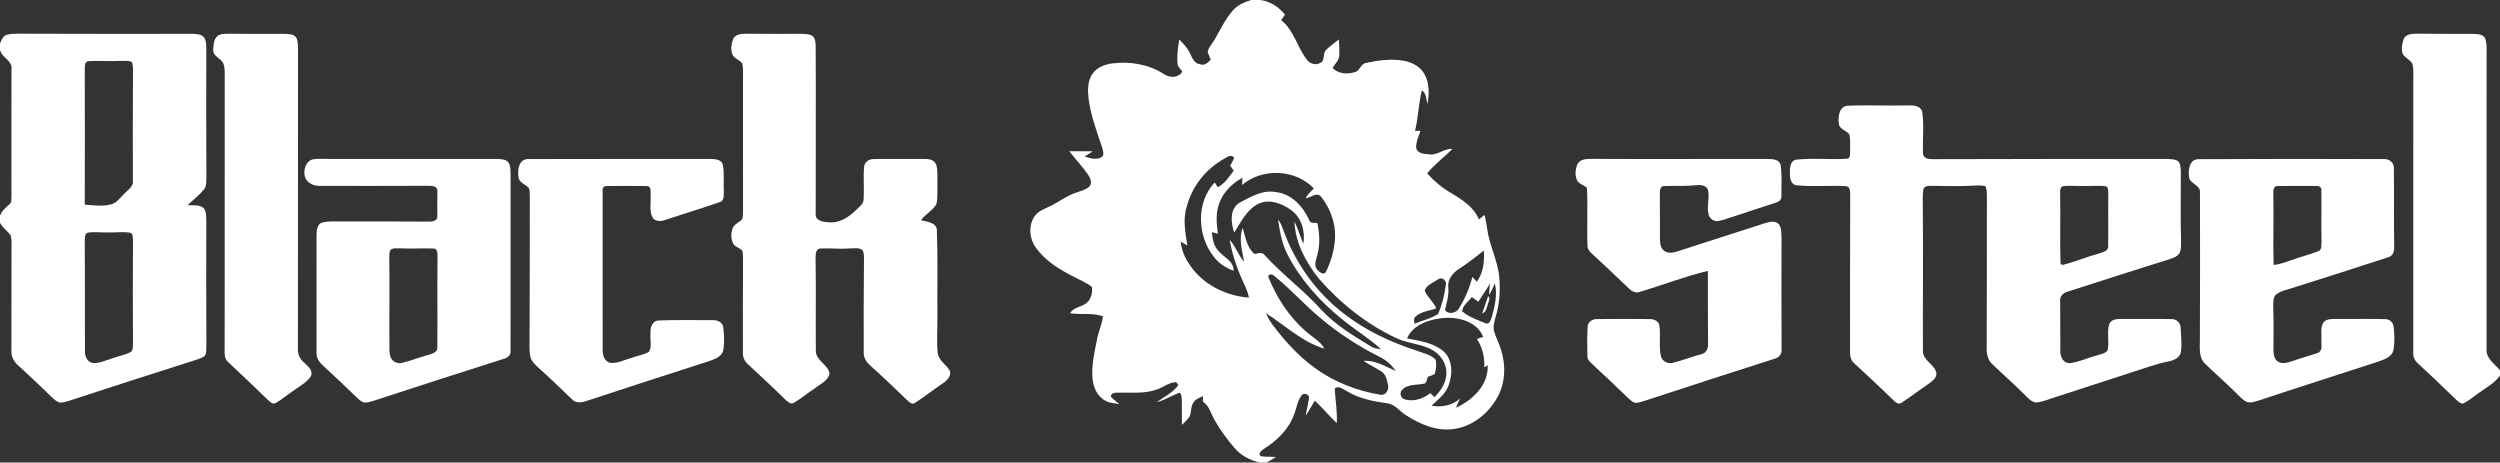
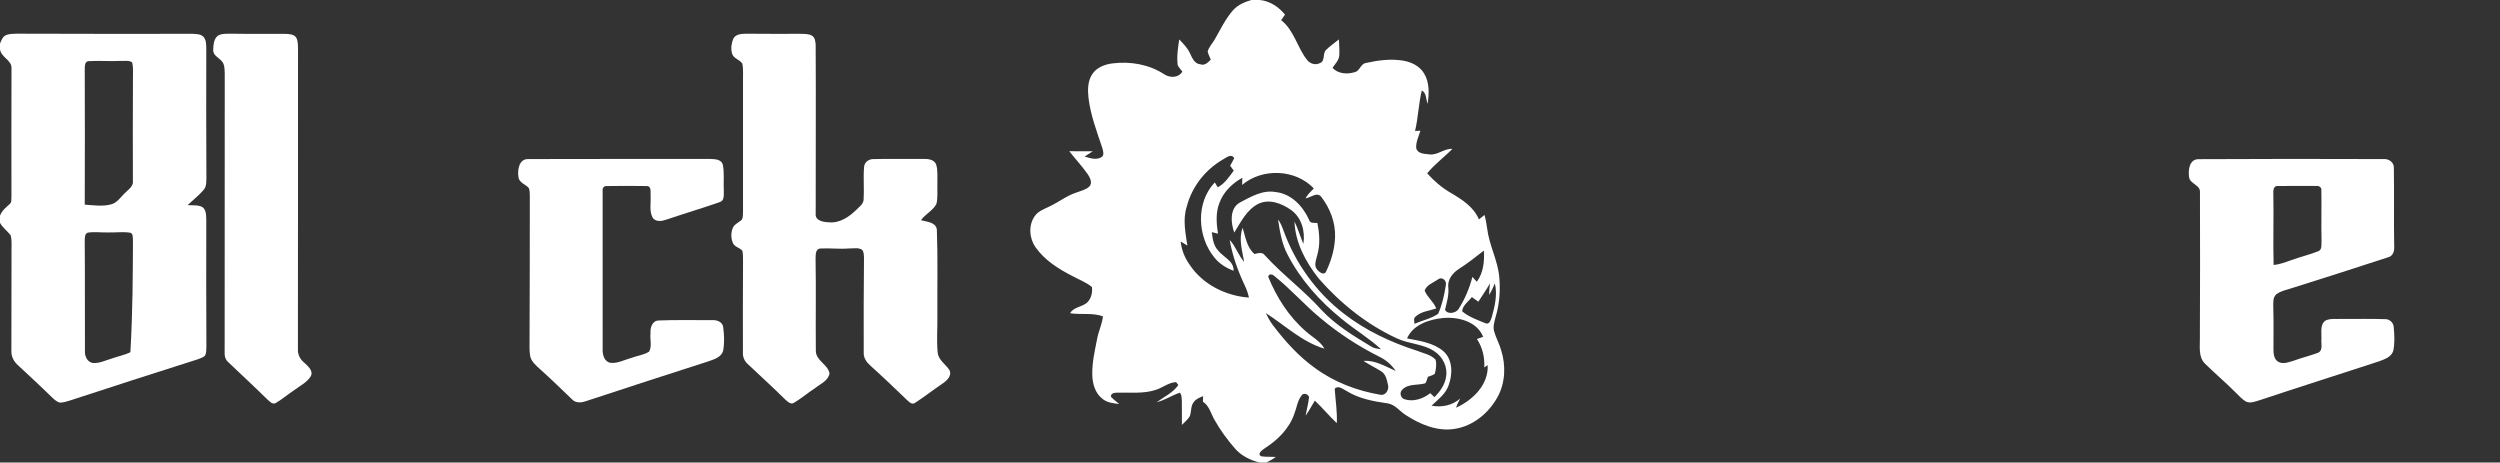
<svg xmlns="http://www.w3.org/2000/svg" width="1454pt" height="269pt" viewBox="0 0 1454 269" version="1.1">
  <rect x="0" y="0" width="1454" height="269" fill="#333333" stroke="none" />
  <g id="#ffffffff">
    <path fill="#ffffff" opacity="1.00" d=" M 727.81 0.00 L 732.73 0.00 C 738.60 0.59 743.68 3.99 747.35 8.49 C 746.59 9.57 745.85 10.66 745.12 11.75 C 752.65 17.59 754.47 27.65 760.22 34.89 C 761.93 37.10 765.15 38.07 767.69 36.68 C 770.86 35.54 769.11 31.22 771.16 29.12 C 773.44 26.78 776.21 25.01 778.71 22.91 C 778.81 25.96 779.12 29.00 778.93 32.05 C 778.84 35.01 776.50 37.15 774.98 39.46 C 778.27 43.01 783.55 43.32 787.94 41.96 C 790.92 41.30 791.29 37.13 794.37 36.64 C 801.47 35.05 808.88 34.07 816.12 35.28 C 820.89 36.08 825.72 38.43 828.25 42.73 C 831.47 48.01 831.20 54.50 830.29 60.40 C 829.29 57.77 829.71 54.06 826.92 52.60 C 825.05 60.32 824.83 68.39 823.00 76.15 C 823.78 76.12 825.33 76.07 826.11 76.04 C 825.11 79.32 823.42 82.59 823.67 86.10 C 824.37 89.34 828.29 89.47 830.94 89.74 C 835.92 90.65 839.72 86.24 844.70 86.60 C 839.94 91.47 834.34 95.50 830.05 100.82 C 834.05 105.25 838.60 109.21 843.80 112.18 C 850.28 116.01 857.12 120.34 860.14 127.61 C 861.21 126.74 862.29 125.88 863.39 125.02 C 864.11 127.60 864.57 130.24 864.93 132.90 C 866.09 142.54 871.04 151.27 871.96 160.96 C 872.68 168.72 872.15 176.66 869.91 184.15 C 869.15 187.03 868.11 190.09 869.09 193.05 C 870.15 196.70 872.05 200.06 873.09 203.73 C 875.88 212.63 875.52 222.71 870.95 230.97 C 865.84 240.23 856.78 247.77 846.14 249.42 C 835.94 251.09 825.93 246.84 817.56 241.37 C 813.99 239.12 811.32 235.16 806.89 234.57 C 798.54 233.40 790.01 231.78 782.79 227.17 C 780.86 226.23 778.11 223.89 776.26 226.16 C 776.73 232.80 777.78 239.41 777.49 246.10 C 773.03 241.93 769.17 237.17 764.71 233.02 C 762.88 235.90 761.33 238.95 759.38 241.76 C 759.88 238.45 760.84 235.23 761.21 231.91 C 762.06 229.58 758.20 227.92 757.03 229.99 C 754.53 233.07 754.18 237.22 752.74 240.81 C 749.76 249.33 743.08 255.94 735.61 260.69 C 734.24 261.80 730.91 263.74 733.46 265.38 C 736.30 265.81 739.18 265.56 742.05 265.78 C 740.29 266.95 738.51 268.08 736.61 269.00 L 732.64 269.00 C 727.18 267.70 721.91 265.09 718.21 260.79 C 713.80 255.71 709.76 250.26 706.47 244.39 C 704.31 240.72 703.40 236.09 699.62 233.62 C 699.64 232.82 699.70 231.22 699.72 230.42 C 697.87 231.19 695.84 231.87 694.56 233.50 C 692.40 235.80 693.02 239.23 692.01 242.01 C 690.85 244.02 689.00 245.50 687.40 247.13 C 687.31 242.43 687.49 237.72 687.36 233.02 C 687.13 231.48 687.46 229.50 686.10 228.41 C 681.53 229.94 677.51 232.80 672.77 233.89 C 677.07 230.74 682.21 228.43 685.34 223.93 C 685.01 223.51 684.34 222.66 684.01 222.24 C 679.75 222.43 676.38 225.36 672.47 226.66 C 665.21 229.16 657.43 228.15 649.92 228.36 C 648.34 228.38 645.97 228.59 646.08 230.73 C 647.55 232.30 649.29 233.59 650.93 234.99 C 647.51 234.56 643.80 234.22 641.08 231.86 C 636.89 228.60 635.37 223.08 635.27 217.99 C 635.10 210.90 636.74 203.95 638.09 197.05 C 638.91 192.61 641.00 188.48 641.47 183.99 C 635.48 181.75 628.67 183.18 622.37 182.17 C 624.56 178.28 629.78 178.67 632.65 175.58 C 634.76 173.29 635.46 169.97 635.07 166.95 C 631.70 164.08 627.41 162.63 623.60 160.48 C 615.52 156.37 607.55 151.31 602.26 143.78 C 598.60 138.58 598.04 131.02 601.79 125.72 C 603.76 122.80 607.24 121.62 610.27 120.13 C 615.61 117.67 620.28 113.85 625.93 112.02 C 628.50 111.00 631.44 110.46 633.53 108.52 C 635.55 106.43 634.02 103.42 632.69 101.40 C 629.37 96.70 625.44 92.48 621.90 87.95 C 626.45 87.93 631.01 87.92 635.57 87.98 C 633.97 88.99 632.37 90.00 630.80 91.03 C 633.89 91.93 637.44 93.26 640.50 91.48 C 642.50 90.30 641.53 87.71 641.07 85.94 C 637.91 76.48 634.29 67.05 633.09 57.09 C 632.55 52.40 632.55 47.26 635.23 43.17 C 637.79 39.24 642.51 37.43 647.00 36.87 C 657.29 35.57 668.17 37.39 676.95 43.10 C 680.36 45.39 685.32 45.46 687.67 41.64 C 686.74 40.42 685.67 39.29 684.96 37.94 C 684.31 32.94 685.10 27.89 685.83 22.94 C 688.18 25.37 690.65 27.81 692.05 30.95 C 693.37 33.61 694.61 37.09 698.09 37.39 C 700.66 38.35 702.57 36.31 704.20 34.67 C 703.54 33.14 702.81 31.64 702.38 30.03 C 703.05 27.24 705.28 25.18 706.63 22.70 C 709.87 17.03 712.71 11.02 717.04 6.06 C 719.83 2.88 723.82 1.15 727.81 0.00 M 710.98 92.91 C 700.85 98.86 693.15 108.75 690.22 120.15 C 687.81 127.55 689.46 135.37 690.57 142.84 C 689.29 142.02 687.99 141.23 686.69 140.46 C 687.17 145.37 689.08 150.01 691.93 154.01 C 699.48 165.44 712.92 172.10 726.38 173.08 C 725.87 170.62 725.03 168.24 723.94 165.99 C 719.97 157.58 716.78 148.75 715.19 139.56 C 718.72 143.31 720.19 148.44 723.59 152.30 C 722.48 145.78 720.29 139.01 722.72 132.50 C 724.38 137.83 725.11 143.86 729.62 147.75 C 731.60 147.27 734.12 146.40 735.58 148.42 C 745.90 159.79 758.40 168.90 768.64 180.35 C 776.87 189.10 787.23 195.36 797.43 201.51 C 799.16 202.64 801.23 202.81 803.23 203.09 C 796.12 196.61 787.81 191.67 780.42 185.55 C 767.60 175.25 756.38 162.68 748.81 148.01 C 745.49 141.70 744.35 134.59 743.31 127.62 C 744.83 129.61 745.72 131.98 746.56 134.32 C 753.43 153.20 765.62 170.15 781.57 182.40 C 794.19 192.20 808.85 199.08 824.01 203.95 C 827.70 205.47 832.09 206.13 834.91 209.15 C 835.65 211.81 835.20 214.81 834.46 217.44 C 833.24 218.28 831.80 218.64 830.45 219.15 C 829.94 220.41 829.77 221.84 828.94 222.93 C 824.54 224.23 819.14 222.98 815.62 226.58 C 813.76 228.16 814.50 231.47 816.80 232.19 C 822.01 233.90 827.68 231.94 831.85 228.65 C 832.45 229.24 833.65 230.41 834.25 230.99 C 837.55 227.72 840.44 223.71 841.06 218.99 C 842.02 213.38 839.11 207.61 834.48 204.48 C 827.88 199.87 819.36 200.15 812.24 196.71 C 794.83 188.65 779.57 176.37 766.96 161.99 C 759.48 152.51 753.28 141.13 752.87 128.81 C 754.89 133.04 756.25 137.52 758.02 141.85 C 759.24 134.65 757.04 126.55 750.91 122.15 C 745.53 118.29 738.05 115.42 731.69 118.62 C 725.03 122.08 721.65 129.16 717.86 135.25 C 715.78 129.65 715.08 121.33 721.01 117.84 C 727.46 114.47 734.33 110.30 741.95 111.70 C 750.98 112.65 757.72 119.87 761.33 127.75 C 761.89 130.12 764.30 129.55 766.17 129.65 C 767.43 135.76 767.91 142.15 766.15 148.22 C 765.57 151.00 763.87 154.37 766.10 156.85 C 767.19 158.16 769.91 160.36 771.17 158.10 C 774.20 151.84 776.22 144.97 776.48 138.00 C 776.78 129.49 773.59 121.11 768.40 114.46 C 765.99 111.40 762.18 115.02 759.29 115.37 C 760.46 113.11 762.36 111.38 764.13 109.59 C 753.40 98.33 734.25 97.59 722.42 107.54 C 722.46 106.16 722.50 104.77 722.54 103.39 C 716.65 106.65 711.50 111.64 709.20 118.07 C 706.96 123.76 707.48 129.99 708.37 135.90 C 707.17 135.60 705.97 135.31 704.78 135.02 C 705.22 138.71 705.73 142.69 708.35 145.57 C 711.40 149.57 717.63 151.59 717.47 157.48 C 713.14 155.89 709.13 153.36 706.25 149.74 C 696.33 137.57 695.38 117.79 706.53 106.08 C 706.96 106.79 707.81 108.22 708.24 108.94 C 712.30 106.81 714.89 102.82 717.55 99.24 C 716.85 98.28 716.15 97.33 715.46 96.37 C 716.27 94.92 717.12 93.47 717.82 91.96 C 716.02 88.99 713.09 91.86 710.98 92.91 M 848.46 156.45 C 844.88 158.73 841.84 162.54 842.31 167.03 C 842.84 171.55 841.41 175.86 840.43 180.20 C 841.89 183.11 847.00 182.17 848.44 179.51 C 852.03 173.83 854.69 167.55 856.34 161.04 C 857.19 161.99 858.03 162.93 858.92 163.87 C 862.77 158.64 863.40 152.02 863.02 145.74 C 858.26 149.45 853.54 153.20 848.46 156.45 M 737.59 160.97 C 742.47 172.91 749.60 184.16 759.42 192.66 C 763.11 195.97 767.81 198.31 770.30 202.80 C 757.30 198.92 747.39 189.22 736.19 182.09 C 737.34 184.44 738.55 186.77 740.12 188.87 C 747.24 198.29 755.21 207.22 764.88 214.10 C 776.06 222.30 789.34 227.33 802.95 229.61 C 805.91 230.10 807.93 226.68 807.30 224.07 C 806.65 221.12 806.05 217.51 803.17 215.88 C 799.83 213.79 796.28 212.07 792.98 209.92 C 799.85 209.34 805.72 213.15 811.75 215.74 C 809.41 212.25 806.22 209.41 802.43 207.58 C 790.12 201.41 778.49 193.87 767.97 184.99 C 758.67 177.35 750.76 168.20 741.36 160.70 C 740.31 159.57 738.01 158.84 737.59 160.97 M 836.33 162.53 C 833.62 164.39 829.71 165.68 828.59 168.99 C 830.07 172.90 833.84 175.44 835.30 179.41 C 831.24 180.81 826.44 181.11 823.22 184.20 C 821.92 185.25 822.62 186.95 822.65 188.33 C 827.20 186.34 832.32 185.34 836.43 182.52 C 838.71 177.28 840.04 171.62 840.87 165.98 C 841.67 163.35 838.72 160.61 836.33 162.53 M 859.80 175.47 C 858.52 174.58 857.27 173.67 856.03 172.76 C 854.08 175.39 850.53 177.65 850.40 181.08 C 854.29 184.36 859.31 186.09 863.97 188.01 C 866.22 188.99 867.04 186.06 867.60 184.51 C 869.36 178.15 871.02 171.39 869.40 164.81 C 868.40 167.10 867.47 169.44 866.04 171.51 C 866.11 169.28 866.32 167.06 866.57 164.84 C 864.47 168.48 862.08 171.94 859.80 175.47 M 818.33 196.82 C 825.69 198.26 833.71 199.29 839.60 204.37 C 845.07 209.33 844.89 217.91 842.43 224.33 C 840.64 229.32 836.23 232.43 832.57 235.95 C 838.42 237.06 844.72 235.81 849.23 231.79 C 848.33 233.52 847.44 235.27 846.84 237.13 C 856.51 232.74 865.83 223.80 865.23 212.38 C 864.74 212.70 863.74 213.34 863.24 213.67 C 863.61 207.84 862.18 202.05 858.99 197.15 C 860.19 196.74 861.40 196.32 862.62 195.90 C 858.94 186.80 847.86 184.11 838.98 185.00 C 831.01 185.80 821.77 188.91 818.33 196.82 Z" />
-     <path fill="#ffffff" opacity="1.00" d=" M 3.38 20.49 C 5.46 19.58 7.79 19.66 10.01 19.59 C 44.01 19.75 78.02 19.68 112.02 19.67 C 114.24 19.81 116.92 19.72 118.49 21.59 C 119.96 23.35 119.88 25.77 119.97 27.93 C 119.93 52.94 119.89 77.95 120.04 102.97 C 119.94 105.50 120.25 108.40 118.42 110.44 C 115.64 113.71 112.23 116.37 109.11 119.29 C 111.93 119.54 114.99 119.05 117.60 120.37 C 120.09 122.03 119.87 125.37 119.97 127.99 C 119.92 152.33 119.91 176.67 120.04 201.01 C 119.88 203.01 120.28 205.31 119.06 207.04 C 117.84 208.00 116.34 208.48 114.91 209.01 C 89.88 216.95 64.87 224.98 39.92 233.18 C 38.30 233.67 36.64 234.14 34.93 234.16 C 32.71 233.73 31.18 231.88 29.55 230.46 C 23.35 224.33 16.90 218.45 10.53 212.50 C 8.07 210.36 6.46 207.31 6.62 203.99 C 6.60 184.99 6.72 165.99 6.70 146.99 C 6.60 143.61 7.09 140.11 6.19 136.81 C 4.25 134.29 1.50 132.44 0.00 129.57 L 0.00 125.49 C 1.01 122.54 3.49 120.63 5.71 118.62 C 6.99 117.50 6.46 115.54 6.66 114.05 C 6.54 89.35 6.69 64.64 6.69 39.94 C 7.12 34.96 0.65 33.49 0.00 28.71 L 0.00 25.34 C 0.77 23.54 1.47 21.39 3.38 20.49 M 51.42 35.57 C 49.30 35.82 49.31 38.36 49.29 39.96 C 49.40 66.31 49.37 92.67 49.29 119.02 C 54.49 119.37 59.89 120.27 64.99 118.75 C 68.25 117.72 70.14 114.69 72.48 112.44 C 74.55 110.26 77.81 108.44 77.29 104.92 C 77.25 85.28 77.21 65.64 77.32 46.00 C 77.22 42.74 77.71 39.39 76.81 36.21 C 74.78 34.95 72.23 35.57 69.98 35.43 C 63.79 35.74 57.59 35.18 51.42 35.57 M 51.18 135.28 C 49.16 135.82 49.39 138.30 49.28 139.92 C 49.46 161.33 49.31 182.74 49.40 204.14 C 49.24 207.10 50.71 210.58 53.95 211.10 C 57.78 211.47 61.33 209.57 64.93 208.55 C 68.53 207.23 72.39 206.56 75.84 204.84 C 77.55 203.87 77.18 201.62 77.33 199.98 C 77.23 179.98 77.23 159.97 77.33 139.97 C 77.14 138.44 77.65 135.92 75.74 135.34 C 71.51 134.70 67.22 135.30 62.96 135.19 C 59.04 135.32 55.08 134.70 51.18 135.28 Z" />
+     <path fill="#ffffff" opacity="1.00" d=" M 3.38 20.49 C 5.46 19.58 7.79 19.66 10.01 19.59 C 44.01 19.75 78.02 19.68 112.02 19.67 C 114.24 19.81 116.92 19.72 118.49 21.59 C 119.96 23.35 119.88 25.77 119.97 27.93 C 119.93 52.94 119.89 77.95 120.04 102.97 C 119.94 105.50 120.25 108.40 118.42 110.44 C 115.64 113.71 112.23 116.37 109.11 119.29 C 111.93 119.54 114.99 119.05 117.60 120.37 C 120.09 122.03 119.87 125.37 119.97 127.99 C 119.92 152.33 119.91 176.67 120.04 201.01 C 119.88 203.01 120.28 205.31 119.06 207.04 C 117.84 208.00 116.34 208.48 114.91 209.01 C 89.88 216.95 64.87 224.98 39.92 233.18 C 38.30 233.67 36.64 234.14 34.93 234.16 C 32.71 233.73 31.18 231.88 29.55 230.46 C 23.35 224.33 16.90 218.45 10.53 212.50 C 8.07 210.36 6.46 207.31 6.62 203.99 C 6.60 184.99 6.72 165.99 6.70 146.99 C 6.60 143.61 7.09 140.11 6.19 136.81 C 4.25 134.29 1.50 132.44 0.00 129.57 L 0.00 125.49 C 1.01 122.54 3.49 120.63 5.71 118.62 C 6.99 117.50 6.46 115.54 6.66 114.05 C 6.54 89.35 6.69 64.64 6.69 39.94 C 7.12 34.96 0.65 33.49 0.00 28.71 L 0.00 25.34 C 0.77 23.54 1.47 21.39 3.38 20.49 M 51.42 35.57 C 49.30 35.82 49.31 38.36 49.29 39.96 C 49.40 66.31 49.37 92.67 49.29 119.02 C 54.49 119.37 59.89 120.27 64.99 118.75 C 68.25 117.72 70.14 114.69 72.48 112.44 C 74.55 110.26 77.81 108.44 77.29 104.92 C 77.25 85.28 77.21 65.64 77.32 46.00 C 77.22 42.74 77.71 39.39 76.81 36.21 C 74.78 34.95 72.23 35.57 69.98 35.43 C 63.79 35.74 57.59 35.18 51.42 35.57 M 51.18 135.28 C 49.16 135.82 49.39 138.30 49.28 139.92 C 49.46 161.33 49.31 182.74 49.40 204.14 C 49.24 207.10 50.71 210.58 53.95 211.10 C 57.78 211.47 61.33 209.57 64.93 208.55 C 68.53 207.23 72.39 206.56 75.84 204.84 C 77.23 179.98 77.23 159.97 77.33 139.97 C 77.14 138.44 77.65 135.92 75.74 135.34 C 71.51 134.70 67.22 135.30 62.96 135.19 C 59.04 135.32 55.08 134.70 51.18 135.28 Z" />
    <path fill="#ffffff" opacity="1.00" d=" M 127.35 20.38 C 129.45 19.51 131.78 19.64 134.02 19.60 C 144.68 19.79 155.35 19.61 166.02 19.70 C 168.17 19.85 170.84 19.80 172.21 21.78 C 173.33 23.62 173.21 25.89 173.33 27.96 C 173.27 86.30 173.37 144.64 173.27 202.98 C 173.07 206.10 174.54 209.03 176.97 210.95 C 179.05 212.96 182.43 215.59 180.74 218.87 C 178.42 222.52 174.31 224.46 170.95 227.02 C 167.39 229.37 164.13 232.18 160.45 234.36 C 158.53 235.52 156.89 233.50 155.57 232.38 C 148.02 224.95 140.23 217.77 132.57 210.46 C 129.87 208.07 130.82 204.16 130.66 200.99 C 130.74 148.33 130.64 95.67 130.71 43.01 C 130.60 40.40 130.80 37.30 128.75 35.33 C 126.99 33.41 123.87 32.11 123.99 29.07 C 124.14 26.06 124.28 21.97 127.35 20.38 Z" />
    <path fill="#ffffff" opacity="1.00" d=" M 426.49 22.50 C 427.88 19.78 431.28 19.66 433.95 19.61 C 444.64 19.73 455.34 19.68 466.04 19.67 C 468.10 19.78 470.34 19.66 472.20 20.71 C 474.03 21.81 474.26 24.13 474.39 26.05 C 474.60 58.71 474.36 91.38 474.41 124.04 C 473.84 128.39 478.87 129.19 482.10 129.29 C 488.31 129.89 493.77 126.20 498.01 122.07 C 499.70 120.27 502.25 118.68 502.29 115.94 C 502.67 109.67 502.01 103.37 502.55 97.11 C 502.70 94.35 505.31 92.48 507.95 92.53 C 517.62 92.29 527.30 92.51 536.98 92.42 C 539.70 92.39 543.22 92.68 544.44 95.59 C 545.61 99.25 545.04 103.19 545.19 106.97 C 545.03 110.86 545.55 114.85 544.61 118.65 C 542.55 122.55 538.17 124.48 535.65 128.06 C 539.07 129.07 544.66 129.18 544.89 133.89 C 545.48 150.57 545.06 167.29 545.18 183.98 C 545.30 190.98 544.67 198.01 545.34 204.99 C 545.76 209.39 549.86 211.74 552.12 215.11 C 553.93 218.47 550.62 221.44 548.09 223.15 C 542.75 226.75 537.67 230.74 532.28 234.25 C 530.45 235.65 528.71 233.73 527.43 232.57 C 520.46 225.85 513.46 219.17 506.26 212.69 C 504.03 210.78 502.17 208.15 502.34 205.08 C 502.25 186.72 502.34 168.36 502.50 150.00 C 502.42 148.44 502.46 146.74 501.55 145.40 C 499.41 143.77 496.52 144.58 494.04 144.49 C 488.38 144.97 482.69 144.23 477.04 144.53 C 473.94 144.94 474.47 148.78 474.34 151.03 C 474.67 168.66 474.31 186.31 474.49 203.94 C 474.45 209.77 481.40 211.83 482.45 217.09 C 481.81 221.45 477.05 223.31 473.96 225.80 C 469.81 228.47 466.06 231.72 461.82 234.23 C 459.87 235.53 458.05 233.53 456.68 232.35 C 449.62 225.39 442.33 218.67 435.08 211.90 C 433.08 210.19 431.91 207.68 432.08 205.03 C 432.01 187.35 432.08 169.67 432.15 151.99 C 432.13 149.98 432.17 147.96 431.81 145.98 C 430.47 144.05 427.53 143.81 426.42 141.64 C 425.13 139.00 425.03 135.81 426.00 133.06 C 426.80 130.36 429.76 129.49 431.57 127.63 C 432.22 126.17 432.03 124.50 432.14 122.94 C 432.10 97.63 432.12 72.32 432.13 47.00 C 432.08 43.69 432.37 40.33 431.78 37.04 C 430.22 34.60 426.46 34.07 425.72 30.98 C 424.98 28.19 425.39 25.14 426.49 22.50 Z" />
-     <path fill="#ffffff" opacity="1.00" d=" M 1397.93 22.84 C 1399.13 19.60 1403.13 19.67 1406.01 19.59 C 1416.66 19.74 1427.32 19.66 1437.99 19.68 C 1440.58 19.84 1444.21 19.64 1445.47 22.51 C 1446.68 26.54 1446.07 30.84 1446.20 34.99 C 1446.15 91.03 1446.24 147.08 1446.17 203.11 C 1445.81 208.59 1450.98 211.63 1454.00 215.40 L 1454.00 218.37 C 1450.76 223.09 1445.46 225.64 1441.02 229.01 C 1438.09 230.96 1435.49 233.54 1432.16 234.78 C 1430.21 234.40 1428.90 232.69 1427.47 231.48 C 1420.57 224.69 1413.49 218.10 1406.43 211.49 C 1404.50 209.89 1403.35 207.54 1403.55 205.01 C 1403.58 152.67 1403.54 100.33 1403.58 47.98 C 1403.46 44.35 1403.98 40.61 1403.04 37.05 C 1401.66 34.81 1399.06 33.69 1397.53 31.59 C 1396.41 28.80 1396.98 25.60 1397.93 22.84 Z" />
-     <path fill="#ffffff" opacity="1.00" d=" M 1074.38 61.50 C 1086.24 61.00 1098.13 61.62 1110.00 61.30 C 1112.95 61.18 1117.05 61.55 1117.95 65.00 C 1119.20 73.16 1117.99 81.48 1118.47 89.68 C 1118.97 92.72 1122.71 92.53 1125.05 92.58 C 1169.02 92.47 1212.99 92.41 1256.97 92.42 C 1259.93 92.50 1263.01 92.24 1265.89 93.20 C 1268.44 94.38 1268.14 97.68 1268.36 100.03 C 1268.42 113.35 1268.10 126.68 1268.51 140.00 C 1268.46 142.28 1268.70 144.69 1267.77 146.84 C 1266.71 149.12 1264.13 149.93 1261.95 150.72 C 1242.05 156.85 1222.26 163.37 1202.41 169.66 C 1200.00 170.29 1197.92 172.30 1198.20 174.95 C 1198.28 184.65 1198.21 194.36 1198.29 204.06 C 1198.07 207.40 1200.12 211.52 1204.00 211.18 C 1209.24 210.58 1214.03 208.13 1219.12 206.85 C 1221.35 206.01 1224.16 205.82 1225.74 203.85 C 1226.95 198.90 1225.24 193.59 1226.70 188.65 C 1227.73 185.61 1231.36 185.49 1234.06 185.50 C 1243.69 185.56 1253.32 185.35 1262.95 185.59 C 1265.71 185.44 1268.18 187.66 1268.22 190.44 C 1268.45 195.16 1269.12 199.95 1268.41 204.64 C 1267.83 208.28 1264.01 209.70 1260.85 210.29 C 1253.53 211.75 1246.57 214.47 1239.47 216.66 C 1225.14 221.29 1210.82 225.96 1196.50 230.62 C 1192.32 231.79 1188.32 233.83 1183.96 234.12 C 1180.54 233.42 1178.49 230.20 1175.99 228.05 C 1170.43 222.57 1164.57 217.43 1158.94 212.03 C 1156.39 209.75 1155.33 206.31 1155.46 202.96 C 1155.58 173.32 1155.55 143.68 1155.58 114.05 C 1155.52 112.10 1155.57 110.07 1154.71 108.28 C 1151.85 107.51 1148.87 107.98 1145.97 108.03 C 1138.31 108.46 1130.65 108.13 1122.99 108.07 C 1121.27 108.02 1118.89 108.29 1118.58 110.40 C 1118.02 114.23 1118.38 118.13 1118.31 121.99 C 1118.55 149.36 1118.26 176.73 1118.37 204.09 C 1118.26 209.78 1125.22 211.79 1126.23 216.99 C 1126.42 220.02 1123.53 221.81 1121.43 223.42 C 1116.24 226.89 1111.32 230.74 1106.09 234.13 C 1104.08 235.75 1102.14 233.61 1100.73 232.32 C 1093.51 225.19 1085.98 218.38 1078.57 211.44 C 1076.31 209.65 1075.88 206.73 1075.98 204.03 C 1076.04 174.02 1075.92 144.01 1076.08 114.01 C 1075.93 112.02 1076.44 108.82 1073.83 108.29 C 1064.26 107.72 1054.59 108.74 1045.02 107.77 C 1041.67 107.49 1040.90 103.75 1041.02 101.01 C 1040.94 98.01 1040.96 93.38 1044.84 92.84 C 1054.52 91.77 1064.33 92.96 1074.05 92.32 C 1075.84 92.37 1076.05 90.36 1076.01 89.03 C 1075.99 85.44 1076.31 81.79 1075.63 78.25 C 1073.99 75.77 1069.83 75.34 1069.46 71.94 C 1069.00 68.10 1069.47 62.08 1074.38 61.50 M 1199.26 108.47 C 1197.72 109.86 1198.34 112.19 1198.18 114.03 C 1198.48 127.25 1197.94 140.49 1198.42 153.69 C 1198.78 153.78 1199.50 153.97 1199.85 154.06 C 1206.81 152.22 1213.49 149.44 1220.44 147.52 C 1222.67 146.69 1226.45 146.23 1226.11 142.99 C 1226.27 132.99 1226.03 122.97 1226.20 112.96 C 1225.94 111.41 1226.59 109.08 1224.76 108.34 C 1220.20 107.75 1215.59 108.33 1211.02 108.18 C 1207.10 108.27 1203.12 107.70 1199.26 108.47 Z" />
-     <path fill="#ffffff" opacity="1.00" d=" M 182.44 92.60 C 185.27 92.21 188.14 92.43 190.99 92.42 C 223.65 92.55 256.31 92.37 288.97 92.44 C 291.24 92.57 294.01 92.47 295.64 94.36 C 296.99 96.29 296.87 98.76 296.95 101.00 C 296.90 135.37 296.99 169.74 296.92 204.10 C 297.19 206.56 295.18 208.19 293.00 208.69 C 267.93 216.69 242.85 224.67 217.85 232.91 C 215.94 233.49 214.00 234.22 211.98 234.13 C 209.99 233.76 208.60 232.14 207.16 230.87 C 200.92 224.75 194.55 218.79 188.12 212.88 C 185.87 210.89 183.89 208.25 184.09 205.08 C 184.01 182.37 184.20 159.66 184.11 136.95 C 184.13 134.27 184.26 130.57 187.26 129.48 C 191.05 128.39 195.06 128.91 198.96 128.81 C 215.67 128.75 232.37 128.81 249.08 128.89 C 251.08 128.90 254.34 128.77 254.36 126.02 C 254.36 121.04 254.29 116.06 254.39 111.08 C 254.54 108.18 251.07 108.03 249.02 108.05 C 228.02 108.12 207.01 108.18 186.01 108.10 C 182.41 108.22 178.39 106.43 177.32 102.74 C 176.24 98.87 177.92 93.24 182.44 92.60 M 227.26 145.21 C 226.23 146.58 226.51 148.40 226.41 150.00 C 226.66 166.34 226.36 182.69 226.48 199.03 C 226.58 201.97 226.15 205.06 227.24 207.87 C 228.28 210.45 231.37 211.74 234.00 211.01 C 239.10 209.80 243.96 207.76 249.03 206.41 C 251.24 205.72 254.61 205.03 254.36 201.99 C 254.51 184.65 254.26 167.30 254.47 149.95 C 254.35 147.97 254.88 144.36 251.87 144.54 C 245.58 144.27 239.28 144.80 233.00 144.44 C 231.10 144.54 228.91 144.02 227.26 145.21 Z" />
    <path fill="#ffffff" opacity="1.00" d=" M 307.31 92.51 C 342.53 92.42 377.76 92.44 412.99 92.45 C 415.75 92.50 419.84 92.62 420.45 96.10 C 421.36 101.00 420.67 106.03 420.96 110.98 C 420.89 113.29 421.47 116.74 418.55 117.56 C 408.44 121.10 398.14 124.15 387.99 127.59 C 385.27 128.59 381.36 129.43 379.53 126.48 C 377.52 122.68 378.63 118.14 378.40 114.02 C 378.19 112.00 379.18 108.12 376.03 108.21 C 368.31 108.10 360.57 108.08 352.86 108.21 C 351.20 108.03 350.27 109.47 350.49 110.97 C 350.53 141.66 350.46 172.35 350.50 203.04 C 350.36 206.19 351.36 210.26 354.93 211.00 C 359.20 211.53 363.15 209.26 367.17 208.17 C 370.58 206.88 374.40 206.49 377.51 204.52 C 379.33 201.38 377.92 197.43 378.34 193.96 C 378.06 190.79 379.22 186.54 383.05 186.39 C 393.35 185.95 403.68 186.28 414.00 186.19 C 416.67 186.00 420.00 187.00 420.57 190.01 C 421.23 194.62 421.41 199.42 420.57 204.02 C 419.51 207.84 415.24 208.98 411.96 210.18 C 388.34 217.80 364.70 225.36 341.15 233.19 C 338.37 234.22 334.92 234.66 332.70 232.27 C 326.55 226.43 320.55 220.43 314.19 214.81 C 311.82 212.60 308.98 210.36 308.33 206.98 C 307.78 203.69 308.02 200.34 307.99 197.03 C 308.14 169.36 308.11 141.69 308.14 114.02 C 308.05 112.47 308.18 110.84 307.57 109.38 C 305.66 107.10 301.80 106.31 301.53 102.88 C 300.89 98.72 301.84 92.33 307.31 92.51 Z" />
-     <path fill="#ffffff" opacity="1.00" d=" M 917.46 95.38 C 919.13 92.36 923.05 92.42 926.05 92.40 C 960.04 92.59 994.04 92.35 1028.03 92.45 C 1030.82 92.49 1034.91 92.57 1035.63 96.02 C 1036.49 101.97 1036.00 108.05 1036.07 114.05 C 1036.32 116.06 1034.65 117.34 1032.92 117.82 C 1024.10 120.79 1015.20 123.56 1006.37 126.54 C 1003.95 127.32 1001.55 128.25 999.03 128.56 C 996.65 128.80 994.35 127.18 993.78 124.88 C 992.40 120.15 994.52 115.18 993.35 110.45 C 992.28 107.45 988.62 107.48 986.00 107.74 C 980.01 108.40 973.99 107.96 968.00 108.19 C 965.91 108.00 965.30 110.31 965.39 111.95 C 965.28 120.63 965.53 129.31 965.42 138.00 C 965.42 140.75 965.43 144.14 967.94 145.91 C 970.30 147.74 973.42 146.85 976.02 146.06 C 992.67 140.66 1009.35 135.34 1026.01 129.95 C 1028.56 129.27 1031.67 128.12 1034.05 129.89 C 1036.27 131.92 1035.96 135.24 1036.13 137.98 C 1036.06 159.65 1036.12 181.31 1036.15 202.98 C 1036.53 205.76 1034.67 208.12 1031.99 208.67 C 1007.25 216.64 982.48 224.53 957.80 232.69 C 955.87 233.32 953.94 234.00 951.94 234.28 C 949.75 234.45 948.23 232.57 946.72 231.30 C 939.94 224.72 933.05 218.25 926.12 211.82 C 924.85 210.49 923.08 209.17 923.23 207.12 C 923.16 201.43 923.00 195.71 923.37 190.03 C 923.49 187.14 926.36 185.35 929.06 185.58 C 939.05 185.41 949.04 185.47 959.03 185.57 C 961.47 185.43 964.43 186.38 965.05 189.07 C 966.02 194.97 964.67 201.07 965.93 206.94 C 966.55 210.11 970.08 211.89 973.09 210.97 C 978.74 209.50 984.23 207.44 989.86 205.86 C 992.50 205.26 993.53 202.42 993.40 199.97 C 993.24 185.83 993.35 171.68 993.30 157.54 C 979.93 160.76 967.04 165.76 953.88 169.74 C 951.45 170.63 949.01 169.49 947.34 167.75 C 940.63 161.41 934.00 154.97 927.15 148.78 C 925.52 147.17 923.33 145.56 923.29 143.05 C 922.84 131.75 923.61 120.40 922.94 109.12 C 921.21 107.81 918.99 107.15 917.57 105.48 C 915.72 102.46 916.19 98.52 917.46 95.38 Z" />
    <path fill="#ffffff" opacity="1.00" d=" M 1278.39 92.58 C 1314.27 92.37 1350.18 92.40 1386.07 92.52 C 1389.35 92.19 1392.61 94.46 1392.26 98.04 C 1392.53 113.04 1392.18 128.06 1392.46 143.07 C 1392.71 145.78 1391.87 148.97 1388.86 149.66 C 1370.65 155.55 1352.44 161.49 1334.17 167.19 C 1330.77 168.39 1327.02 168.93 1324.03 171.04 C 1321.67 173.01 1322.19 176.37 1322.14 179.09 C 1322.44 187.07 1322.19 195.05 1322.24 203.03 C 1322.24 205.61 1322.45 208.73 1324.85 210.30 C 1327.60 212.07 1330.98 210.67 1333.82 209.84 C 1338.55 208.10 1343.49 206.94 1348.20 205.15 C 1351.28 203.76 1349.83 199.67 1350.14 197.03 C 1350.33 193.54 1349.17 188.96 1352.39 186.50 C 1355.31 185.00 1358.79 185.68 1361.98 185.49 C 1370.29 185.56 1378.62 185.34 1386.94 185.61 C 1389.54 185.43 1391.96 187.45 1392.17 190.07 C 1392.59 194.66 1392.88 199.38 1391.94 203.92 C 1390.87 207.79 1386.60 209.03 1383.28 210.28 C 1360.15 217.83 1336.95 225.19 1313.87 232.87 C 1311.46 233.56 1308.75 234.72 1306.32 233.57 C 1303.85 232.19 1302.03 229.96 1300.00 228.04 C 1294.31 222.34 1288.14 217.14 1282.41 211.48 C 1278.55 207.68 1279.51 201.88 1279.45 197.00 C 1279.53 168.63 1279.65 140.26 1279.50 111.89 C 1279.87 107.46 1273.65 107.06 1273.16 102.99 C 1272.60 99.05 1273.22 92.79 1278.39 92.58 M 1322.17 112.94 C 1322.46 126.65 1321.94 140.37 1322.33 154.08 C 1325.87 153.82 1329.18 152.50 1332.50 151.34 C 1337.66 149.45 1343.03 148.17 1348.16 146.18 C 1350.77 145.30 1350.00 142.08 1350.21 139.97 C 1349.97 130.29 1350.28 120.60 1350.11 110.92 C 1350.42 109.07 1348.81 107.91 1347.11 108.16 C 1339.70 108.15 1332.28 108.08 1324.88 108.18 C 1322.12 107.88 1322.07 111.02 1322.17 112.94 Z" />
-     <path fill="#ffffff" opacity="1.00" d=" M 865.49 172.20 C 867.18 173.62 865.64 175.46 865.27 177.10 C 864.59 179.09 864.35 181.58 862.01 182.31 C 863.13 178.93 864.46 175.62 865.49 172.20 Z" />
  </g>
</svg>